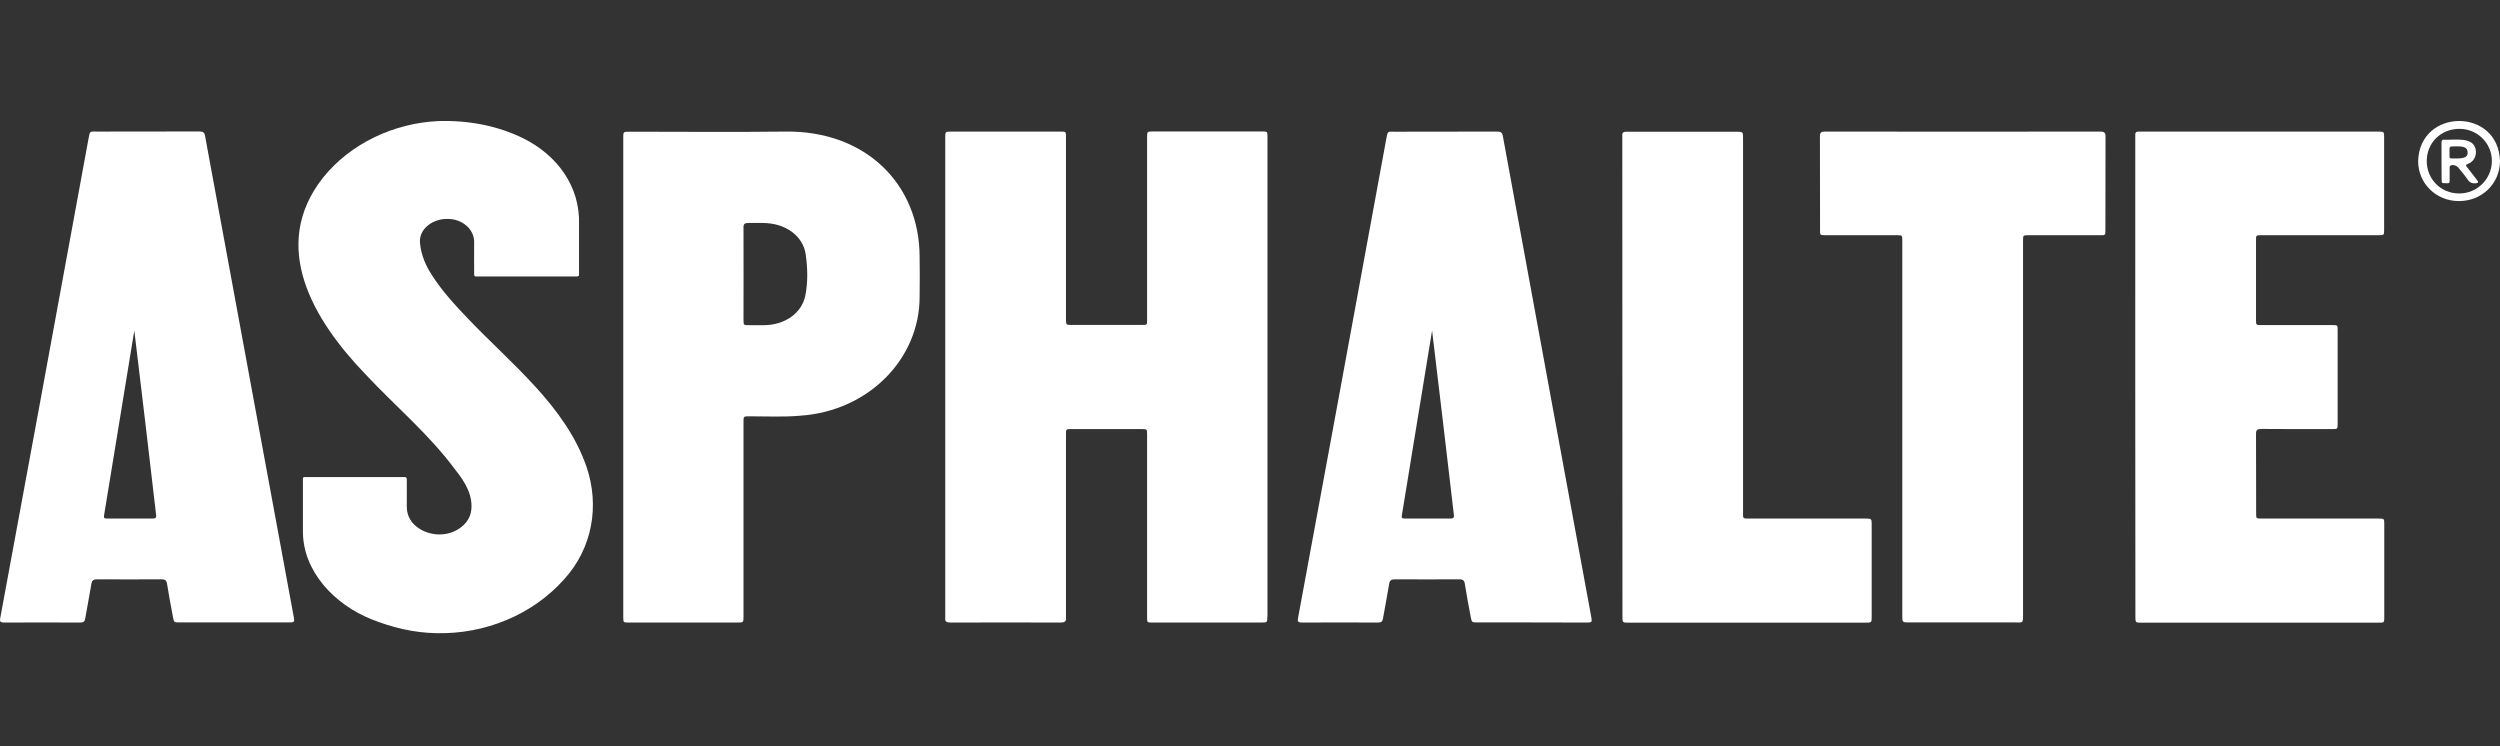
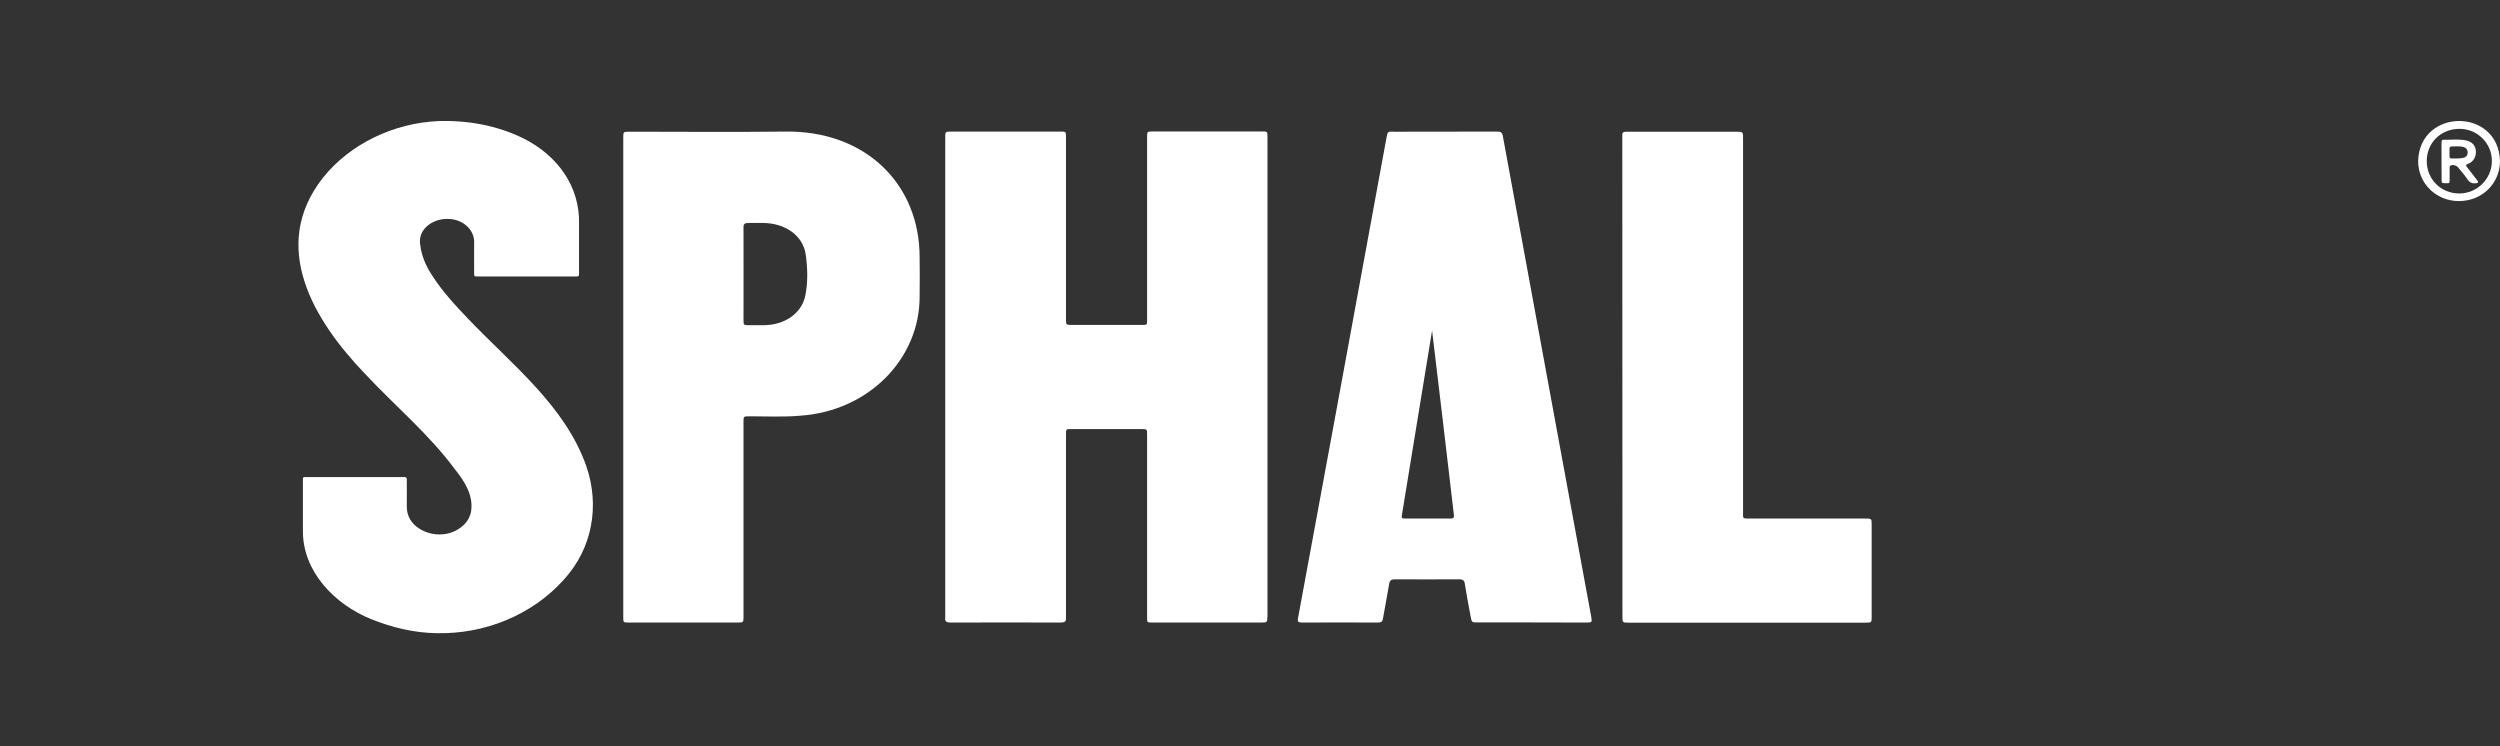
<svg xmlns="http://www.w3.org/2000/svg" width="248" height="74" viewBox="0 0 248 74" fill="none">
  <rect x="0" y="0" width="248" height="74" fill="#333333" stroke="none" />
  <path d="M125.72 61.174C125.72 61.745 125.72 61.757 125.038 61.757C121.48 61.757 117.921 61.757 114.363 61.757C113.792 61.757 113.792 61.757 113.792 61.261C113.792 55.21 113.792 49.159 113.792 43.109C113.792 42.563 113.792 42.563 113.16 42.563C110.878 42.563 108.597 42.563 106.316 42.563C105.745 42.563 105.745 42.563 105.745 43.059C105.745 49.147 105.745 55.222 105.745 61.31C105.782 61.645 105.609 61.757 105.212 61.757C101.567 61.745 97.934 61.745 94.288 61.757C93.892 61.757 93.718 61.645 93.768 61.298C93.768 45.465 93.768 13.686 93.768 13.636C93.768 13.053 93.768 13.053 94.437 13.053C98.008 13.053 101.579 13.053 105.162 13.053C105.745 13.053 105.745 13.053 105.745 13.574C105.745 19.612 105.745 25.7 105.745 31.726C105.745 32.247 105.782 32.235 106.402 32.235C108.684 32.235 110.965 32.235 113.247 32.235C113.792 32.235 113.792 32.235 113.792 31.764C113.792 25.713 113.792 19.662 113.792 13.611C113.792 13.041 113.792 13.041 114.437 13.041C118.008 13.041 121.579 13.041 125.162 13.041C125.72 13.041 125.733 13.041 125.733 13.537V61.174" fill="white" />
-   <path d="M211.82 13.314C211.82 13.14 211.919 13.053 212.13 13.053C220.028 13.053 227.938 13.053 235.837 13.053C236.506 13.053 236.506 13.053 236.506 13.636C236.506 16.686 236.506 19.749 236.506 22.799C236.506 23.332 236.506 23.332 235.899 23.332C232.055 23.332 228.199 23.332 224.355 23.332C223.797 23.332 223.797 23.332 223.797 23.828C223.797 26.469 223.797 29.11 223.797 31.751C223.797 32.247 223.797 32.247 224.392 32.247C226.699 32.247 229.005 32.247 231.323 32.247C231.894 32.247 231.894 32.247 231.894 32.743C231.894 35.855 231.894 38.967 231.894 42.08C231.894 42.551 231.881 42.563 231.348 42.563C229.017 42.563 226.674 42.575 224.343 42.551C223.934 42.551 223.797 42.65 223.797 43.009C223.81 45.663 223.81 48.316 223.81 50.97C223.81 51.428 223.81 51.441 224.368 51.441C228.199 51.441 232.043 51.441 235.874 51.441C236.519 51.441 236.519 51.441 236.519 51.986C236.519 55.074 236.519 58.161 236.519 61.261C236.519 61.769 236.519 61.769 235.923 61.769C228.1 61.769 220.288 61.769 212.464 61.769C211.844 61.769 211.832 61.757 211.832 61.199C211.82 53.251 211.807 21.336 211.82 13.314Z" fill="white" />
-   <path d="M188.708 23.865C188.708 23.332 188.708 23.332 188.112 23.332C185.781 23.332 183.438 23.332 181.107 23.332C180.549 23.332 180.549 23.332 180.549 22.873C180.549 19.749 180.549 16.624 180.537 13.5C180.537 13.165 180.648 13.053 181.045 13.053C190.146 13.066 199.234 13.066 208.335 13.053C208.757 13.053 208.868 13.177 208.868 13.524C208.856 16.637 208.856 19.749 208.856 22.861C208.856 23.382 208.806 23.332 208.298 23.332C205.967 23.332 203.624 23.332 201.293 23.332C200.685 23.332 200.685 23.332 200.685 23.865C200.685 36.239 200.685 48.626 200.685 61.001C200.685 61.881 200.673 61.744 199.817 61.744C196.358 61.744 192.886 61.744 189.427 61.744C188.72 61.744 188.708 61.744 188.708 61.137V23.865Z" fill="white" />
  <path d="M160.933 13.438C160.909 13.177 161.033 13.053 161.367 13.066C161.963 13.078 169.154 13.066 172.167 13.066C172.911 13.066 172.911 13.066 172.911 13.698C172.911 26.047 172.911 38.385 172.911 50.734C172.911 51.503 172.812 51.441 173.729 51.441C177.499 51.441 181.256 51.441 185.025 51.441C185.657 51.441 185.67 51.453 185.67 51.999C185.67 55.061 185.67 58.136 185.67 61.199C185.67 61.757 185.67 61.769 185 61.769H161.628C160.946 61.769 160.946 61.769 160.946 61.174C160.933 53.239 160.946 21.423 160.933 13.438Z" fill="white" />
  <path d="M146.625 61.744C146.005 61.744 146.005 61.744 145.906 61.248C145.695 60.145 145.484 59.029 145.311 57.913C145.261 57.578 145.112 57.454 144.703 57.467C142.595 57.479 140.5 57.479 138.392 57.467C138.02 57.467 137.871 57.566 137.809 57.901C137.623 59.054 137.388 60.207 137.189 61.373C137.14 61.645 137.028 61.757 136.693 61.757C134.176 61.744 131.659 61.744 129.142 61.757C128.783 61.757 128.696 61.645 128.758 61.348C129.737 56.078 135.59 24.349 137.524 13.748C137.673 12.929 137.648 13.078 138.454 13.066C141.789 13.053 145.137 13.066 148.472 13.053C148.857 13.053 149.018 13.128 149.08 13.487C150.977 23.902 156.854 55.731 157.859 61.236C157.945 61.732 157.921 61.757 157.325 61.757C155.565 61.744 148.41 61.744 146.625 61.744ZM142.062 32.793C141.058 38.943 140.066 44.993 139.062 51.131C139.024 51.342 139.062 51.441 139.334 51.441C140.859 51.441 142.384 51.441 143.91 51.441C144.158 51.441 144.257 51.342 144.232 51.131C143.513 44.993 142.806 38.943 142.062 32.793Z" fill="white" />
-   <path d="M17.886 61.745C17.265 61.745 17.265 61.745 17.166 61.248C16.956 60.145 16.745 59.029 16.571 57.913C16.522 57.578 16.373 57.454 15.964 57.467C13.856 57.479 11.76 57.479 9.652 57.467C9.28 57.467 9.132 57.566 9.07 57.901C8.884 59.054 8.648 60.207 8.45 61.373C8.4 61.645 8.289 61.757 7.954 61.757C5.437 61.745 2.92 61.745 0.403 61.757C0.043 61.757 -0.044 61.645 0.018 61.348C0.998 56.078 6.85 24.349 8.785 13.735C8.933 12.917 8.909 13.066 9.714 13.053C13.05 13.041 16.398 13.053 19.733 13.041C20.117 13.041 20.279 13.115 20.34 13.475C22.25 23.902 28.14 55.731 29.144 61.224C29.231 61.72 29.206 61.745 28.611 61.745C26.825 61.745 19.683 61.745 17.886 61.745ZM13.323 32.793C12.318 38.943 11.326 44.993 10.322 51.131C10.285 51.342 10.322 51.441 10.595 51.441C12.12 51.441 13.645 51.441 15.17 51.441C15.418 51.441 15.517 51.342 15.492 51.131C14.773 44.993 14.079 38.943 13.323 32.793Z" fill="white" />
  <path d="M47.234 27.424C47.098 27.436 47.036 27.374 47.036 27.201C47.036 26.159 47.023 25.13 47.036 24.088C47.085 22.7 45.796 21.733 44.494 21.72C43.056 21.633 41.431 22.662 41.679 24.25C41.803 25.328 42.225 26.345 42.82 27.25C43.837 28.862 45.139 30.263 46.453 31.639C50.706 36.103 56.087 40.269 58.17 46.27C59.509 50.176 58.765 54.379 55.963 57.467C52.777 61.038 48.053 62.922 43.291 62.811C41.072 62.773 38.89 62.253 36.831 61.422C33.236 59.984 30.012 56.71 30.049 52.643C30.049 50.907 30.049 49.234 30.049 47.51C30.049 47.349 30.099 47.324 30.235 47.324C33.558 47.324 36.745 47.324 40.068 47.324C40.278 47.324 40.353 47.361 40.353 47.572C40.353 48.465 40.365 49.308 40.353 50.201C40.34 51.218 40.812 51.949 41.642 52.47C42.82 53.201 44.42 53.214 45.573 52.42C46.143 52.036 46.552 51.515 46.713 50.833C47.023 49.221 46.106 47.758 45.139 46.568C42.56 43.071 39.187 40.269 36.224 37.095C31.103 31.776 26.701 24.448 32.02 17.653C34.761 14.219 39.1 12.21 43.465 12.012C46.379 11.912 49.33 12.446 51.933 13.735C55.256 15.397 57.563 18.471 57.439 22.278C57.439 23.952 57.439 25.564 57.439 27.25C57.439 27.325 57.401 27.424 57.24 27.424C53.992 27.424 50.755 27.424 47.507 27.424C47.42 27.424 47.321 27.424 47.234 27.424Z" fill="white" />
  <path d="M243.921 19.947C241.664 19.947 239.879 18.199 239.879 15.979C240.027 10.697 247.851 10.66 248 15.979C247.988 18.211 246.214 19.947 243.921 19.947ZM240.734 15.979C240.734 17.777 242.135 19.191 243.945 19.191C245.731 19.203 247.194 17.74 247.194 15.967C247.194 14.206 245.756 12.78 243.983 12.78C242.135 12.78 240.734 14.157 240.734 15.979Z" fill="white" />
  <path d="M242.197 14.169C242.197 14.008 242.21 13.859 242.42 13.859C243.474 13.921 245.446 13.487 245.607 14.95C245.657 15.508 245.371 16.054 244.851 16.24C244.541 16.351 244.615 16.45 244.764 16.624C245.111 17.058 245.446 17.504 245.781 17.938C245.818 18 245.905 18.124 245.657 18.174C245.272 18.236 244.987 18.124 244.764 17.777C244.491 17.368 244.169 17.008 243.859 16.624C243.685 16.413 243.388 16.326 243.14 16.401C243.016 16.438 243.003 16.537 243.003 16.649C243.003 17.021 243.003 17.566 243.003 17.926C243.003 18.224 242.916 18.174 242.594 18.174C242.247 18.174 242.21 18.149 242.21 17.889C242.197 17.306 242.197 14.777 242.197 14.169ZM243.698 14.516C243.698 14.516 243.375 14.529 243.226 14.529C243.078 14.529 242.991 14.591 242.991 14.739C242.991 15 242.991 15.273 242.991 15.533C242.991 15.657 243.053 15.719 243.189 15.719C243.561 15.719 243.933 15.744 244.305 15.669C244.652 15.595 244.801 15.421 244.789 15.099C244.764 14.504 244.156 14.529 243.698 14.516Z" fill="white" />
  <path d="M61.828 13.648C61.828 13.065 61.828 13.065 62.497 13.065C67.618 13.065 72.751 13.115 77.872 13.053C85.845 12.929 91.239 18.248 91.226 25.539C91.239 26.841 91.251 28.031 91.226 29.407C91.251 35.532 86.229 40.765 79.397 41.236C77.724 41.385 76.05 41.298 74.376 41.298C73.756 41.298 73.756 41.298 73.756 41.819V61.174C73.756 61.757 73.756 61.757 73.086 61.757C69.54 61.757 65.994 61.757 62.448 61.757C61.828 61.757 61.828 61.757 61.828 61.236V13.648ZM73.756 31.738C73.756 32.259 73.756 32.259 74.376 32.259C74.835 32.259 75.281 32.259 75.74 32.259C77.835 32.259 79.546 31.081 79.893 29.296C80.154 27.969 80.117 26.593 79.93 25.266C79.695 23.481 78.021 22.117 75.628 22.117C75.169 22.117 74.772 22.117 74.264 22.117C73.855 22.117 73.743 22.228 73.756 22.563C73.768 24.088 73.756 30.213 73.756 31.738Z" fill="white" />
</svg>